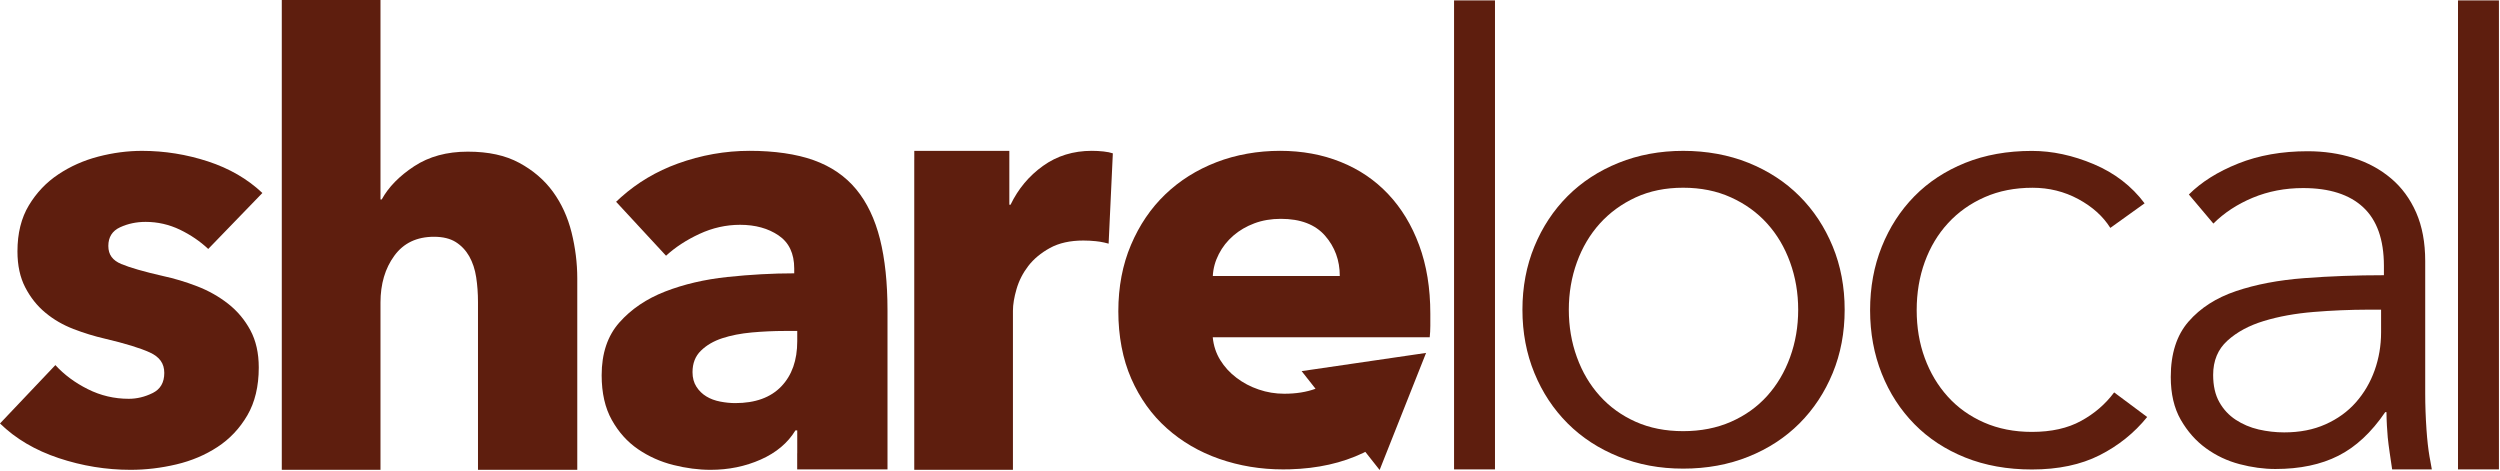
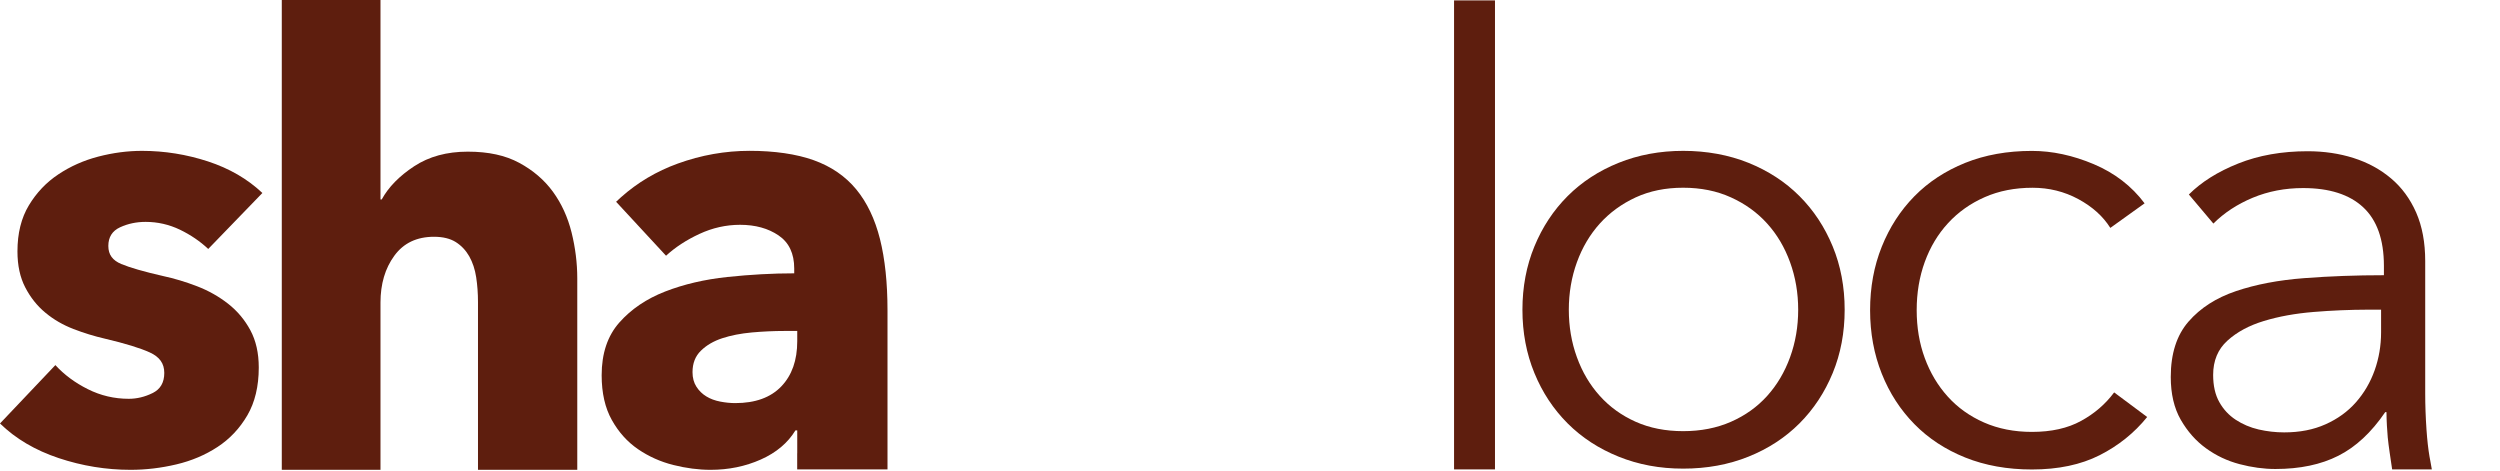
<svg xmlns="http://www.w3.org/2000/svg" width="154px" height="29px" viewBox="0 0 154 29">
  <title>Content/Logo</title>
  <g id="Content/Logo" stroke="none" stroke-width="1" fill="none" fill-rule="evenodd">
    <path d="M12.827,15.336 C12.331,14.868 11.751,14.472 11.084,14.149 C10.417,13.83 9.713,13.668 8.971,13.668 C8.401,13.668 7.878,13.779 7.396,14.001 C6.914,14.224 6.673,14.608 6.673,15.15 C6.673,15.693 6.939,16.04 7.47,16.263 C8,16.485 8.86,16.733 10.046,17.004 C10.737,17.152 11.436,17.363 12.141,17.634 C12.845,17.905 13.48,18.264 14.05,18.709 C14.617,19.154 15.076,19.699 15.421,20.34 C15.767,20.982 15.94,21.749 15.94,22.639 C15.94,23.799 15.704,24.782 15.236,25.586 C14.766,26.39 14.154,27.039 13.401,27.532 C12.648,28.026 11.8,28.385 10.862,28.607 C9.921,28.83 8.983,28.941 8.044,28.941 C6.536,28.941 5.06,28.7 3.614,28.218 C2.169,27.736 0.964,27.025 0,26.086 L3.411,22.49 C3.955,23.084 4.622,23.579 5.412,23.973 C6.202,24.369 7.043,24.566 7.933,24.566 C8.427,24.566 8.916,24.451 9.397,24.214 C9.879,23.98 10.12,23.565 10.12,22.972 C10.12,22.379 9.824,21.985 9.231,21.712 C8.638,21.441 7.711,21.156 6.45,20.859 C5.809,20.711 5.164,20.514 4.523,20.266 C3.881,20.018 3.306,19.687 2.799,19.265 C2.291,18.846 1.879,18.327 1.557,17.708 C1.235,17.09 1.075,16.348 1.075,15.484 C1.075,14.372 1.309,13.427 1.779,12.648 C2.247,11.87 2.854,11.232 3.596,10.739 C4.337,10.245 5.16,9.879 6.061,9.645 C6.962,9.411 7.859,9.293 8.749,9.293 C10.132,9.293 11.485,9.511 12.808,9.942 C14.131,10.375 15.248,11.024 16.163,11.888 L12.827,15.336 Z" id="Fill-1" fill="#5E1E0E" />
    <path d="M29.444,28.941 L29.444,18.605 C29.444,18.07 29.406,17.56 29.332,17.073 C29.258,16.589 29.115,16.161 28.906,15.79 C28.695,15.419 28.417,15.127 28.072,14.909 C27.727,14.694 27.279,14.585 26.737,14.585 C25.674,14.585 24.858,14.974 24.291,15.753 C23.721,16.531 23.438,17.495 23.438,18.642 L23.438,28.938 L17.358,28.938 L17.358,0 L23.438,0 L23.438,12.289 L23.512,12.289 C23.932,11.524 24.599,10.841 25.514,10.241 C26.429,9.641 27.527,9.342 28.813,9.342 C30.099,9.342 31.13,9.571 31.983,10.03 C32.835,10.489 33.528,11.082 34.059,11.809 C34.589,12.537 34.972,13.373 35.208,14.316 C35.442,15.262 35.56,16.205 35.56,17.15 L35.56,28.941 L29.444,28.941 Z" id="Fill-3" fill="#5E1E0E" />
-     <path d="M54.67,28.915 L49.107,28.915 L49.107,27.926 L49.11,27.926 L49.11,26.513 L48.998,26.513 C48.528,27.284 47.819,27.882 46.867,28.306 C45.915,28.73 44.884,28.941 43.771,28.941 C43.03,28.941 42.263,28.841 41.473,28.642 C40.681,28.443 39.96,28.118 39.304,27.671 C38.649,27.222 38.111,26.626 37.692,25.878 C37.272,25.132 37.062,24.21 37.062,23.114 C37.062,21.77 37.425,20.686 38.155,19.863 C38.885,19.041 39.823,18.406 40.973,17.958 C42.122,17.511 43.401,17.212 44.809,17.062 C46.218,16.914 47.59,16.837 48.924,16.837 L48.924,16.538 C48.924,15.618 48.602,14.937 47.96,14.502 C47.319,14.066 46.526,13.848 45.588,13.848 C44.724,13.848 43.89,14.036 43.086,14.409 C42.282,14.782 41.596,15.231 41.028,15.753 L37.952,12.429 L38.252,12.152 C39.27,11.245 40.437,10.552 41.751,10.076 C43.197,9.553 44.673,9.291 46.181,9.291 C47.689,9.291 49.054,9.483 50.129,9.87 C51.204,10.257 52.075,10.855 52.743,11.663 C53.41,12.472 53.896,13.494 54.207,14.726 C54.515,15.959 54.67,17.423 54.67,19.115 L54.67,28.915 Z M49.11,20.387 L48.331,20.387 C47.664,20.387 46.99,20.419 46.311,20.479 C45.63,20.542 45.025,20.66 44.494,20.834 C43.964,21.008 43.523,21.262 43.178,21.601 C42.831,21.937 42.659,22.379 42.659,22.926 C42.659,23.276 42.74,23.575 42.9,23.823 C43.06,24.073 43.264,24.27 43.512,24.42 C43.757,24.571 44.042,24.675 44.365,24.738 C44.687,24.8 44.995,24.831 45.291,24.831 C46.526,24.831 47.472,24.488 48.127,23.804 C48.783,23.121 49.11,22.192 49.11,21.021 L49.11,20.387 Z" id="Combined-Shape" fill="#5E1E0E" />
-     <path d="M62.175,12.613 L62.249,12.613 C62.719,11.636 63.386,10.836 64.251,10.218 C65.115,9.599 66.116,9.291 67.253,9.291 C67.499,9.291 67.74,9.305 67.976,9.33 C68.21,9.356 68.403,9.395 68.551,9.446 L68.291,15.009 L68.022,14.941 C67.843,14.901 67.667,14.873 67.494,14.856 C67.235,14.831 66.982,14.817 66.734,14.817 C65.919,14.817 65.233,14.97 64.677,15.275 C64.121,15.581 63.676,15.952 63.342,16.385 C63.009,16.819 62.768,17.291 62.62,17.801 C62.471,18.311 62.397,18.758 62.397,19.14 L62.397,28.938 L56.318,28.938 L56.318,9.852 L56.32,9.851 L56.32,9.293 L62.175,9.293 L62.175,12.613 Z" id="Combined-Shape" fill="#5E1E0E" />
+     <path d="M54.67,28.915 L49.107,28.915 L49.107,27.926 L49.11,27.926 L49.11,26.513 L48.998,26.513 C48.528,27.284 47.819,27.882 46.867,28.306 C45.915,28.73 44.884,28.941 43.771,28.941 C43.03,28.941 42.263,28.841 41.473,28.642 C40.681,28.443 39.96,28.118 39.304,27.671 C38.649,27.222 38.111,26.626 37.692,25.878 C37.272,25.132 37.062,24.21 37.062,23.114 C37.062,21.77 37.425,20.686 38.155,19.863 C38.885,19.041 39.823,18.406 40.973,17.958 C42.122,17.511 43.401,17.212 44.809,17.062 C46.218,16.914 47.59,16.837 48.924,16.837 L48.924,16.538 C48.924,15.618 48.602,14.937 47.96,14.502 C47.319,14.066 46.526,13.848 45.588,13.848 C44.724,13.848 43.89,14.036 43.086,14.409 C42.282,14.782 41.596,15.231 41.028,15.753 L37.952,12.429 L38.252,12.152 C39.27,11.245 40.437,10.552 41.751,10.076 C43.197,9.553 44.673,9.291 46.181,9.291 C47.689,9.291 49.054,9.483 50.129,9.87 C51.204,10.257 52.075,10.855 52.743,11.663 C53.41,12.472 53.896,13.494 54.207,14.726 C54.515,15.959 54.67,17.423 54.67,19.115 L54.67,28.915 M49.11,20.387 L48.331,20.387 C47.664,20.387 46.99,20.419 46.311,20.479 C45.63,20.542 45.025,20.66 44.494,20.834 C43.964,21.008 43.523,21.262 43.178,21.601 C42.831,21.937 42.659,22.379 42.659,22.926 C42.659,23.276 42.74,23.575 42.9,23.823 C43.06,24.073 43.264,24.27 43.512,24.42 C43.757,24.571 44.042,24.675 44.365,24.738 C44.687,24.8 44.995,24.831 45.291,24.831 C46.526,24.831 47.472,24.488 48.127,23.804 C48.783,23.121 49.11,22.192 49.11,21.021 L49.11,20.387 Z" id="Combined-Shape" fill="#5E1E0E" />
    <polygon id="Fill-9" fill="#5E1E0E" points="89.57 28.915 92.091 28.915 92.091 0.025 89.57 0.025" />
    <path d="M110.768,19.08 C110.768,18.047 110.601,17.071 110.269,16.156 C109.938,15.241 109.468,14.446 108.856,13.769 C108.247,13.093 107.503,12.555 106.627,12.159 C105.751,11.761 104.771,11.564 103.682,11.564 C102.594,11.564 101.62,11.763 100.759,12.159 C99.897,12.558 99.16,13.095 98.55,13.769 C97.941,14.446 97.468,15.241 97.137,16.156 C96.806,17.071 96.639,18.047 96.639,19.08 C96.639,20.113 96.804,21.089 97.137,22.004 C97.468,22.919 97.939,23.714 98.55,24.39 C99.16,25.067 99.897,25.597 100.759,25.982 C101.62,26.367 102.596,26.559 103.682,26.559 C104.769,26.559 105.751,26.367 106.627,25.982 C107.503,25.597 108.245,25.067 108.856,24.39 C109.466,23.714 109.936,22.919 110.269,22.004 C110.601,21.089 110.768,20.113 110.768,19.08 M113.631,19.08 C113.631,20.486 113.386,21.786 112.895,22.979 C112.403,24.172 111.72,25.208 110.846,26.082 C109.971,26.957 108.923,27.641 107.705,28.13 C106.484,28.621 105.144,28.867 103.687,28.867 C102.23,28.867 100.928,28.621 99.709,28.13 C98.488,27.639 97.441,26.955 96.567,26.082 C95.691,25.206 95.008,24.172 94.519,22.979 C94.028,21.786 93.782,20.486 93.782,19.08 C93.782,17.674 94.028,16.374 94.519,15.181 C95.01,13.987 95.694,12.952 96.567,12.078 C97.443,11.202 98.49,10.521 99.709,10.03 C100.928,9.539 102.255,9.293 103.687,9.293 C105.119,9.293 106.486,9.539 107.705,10.03 C108.923,10.521 109.973,11.205 110.846,12.078 C111.722,12.954 112.403,13.987 112.895,15.181 C113.386,16.374 113.631,17.674 113.631,19.08" id="Fill-11" fill="#5E1E0E" />
    <path d="M129.996,14.038 C129.544,13.32 128.886,12.729 128.022,12.263 C127.158,11.798 126.219,11.566 125.209,11.566 C124.118,11.566 123.135,11.758 122.257,12.145 C121.379,12.532 120.628,13.063 120.003,13.742 C119.377,14.421 118.9,15.218 118.566,16.135 C118.233,17.053 118.068,18.044 118.068,19.105 C118.068,20.167 118.233,21.154 118.566,22.057 C118.898,22.961 119.37,23.753 119.982,24.43 C120.594,25.109 121.337,25.639 122.216,26.026 C123.094,26.411 124.076,26.605 125.167,26.605 C126.363,26.605 127.373,26.381 128.198,25.926 C129.023,25.475 129.699,24.888 130.232,24.172 L132.266,25.688 C131.469,26.672 130.492,27.456 129.335,28.042 C128.179,28.626 126.789,28.92 125.167,28.92 C123.652,28.92 122.283,28.674 121.059,28.183 C119.836,27.692 118.791,27.006 117.929,26.128 C117.065,25.25 116.393,24.214 115.916,23.016 C115.439,21.818 115.198,20.516 115.198,19.108 C115.198,17.699 115.436,16.395 115.916,15.199 C116.395,14.004 117.065,12.966 117.929,12.087 C118.793,11.209 119.836,10.526 121.059,10.032 C122.283,9.541 123.652,9.296 125.167,9.296 C126.416,9.296 127.686,9.569 128.976,10.113 C130.265,10.658 131.31,11.462 132.107,12.525 L129.993,14.041 L129.996,14.038 Z" id="Fill-12" fill="#5E1E0E" />
    <path d="M149.801,28.915 L147.352,28.915 L147.356,28.913 L147.282,28.412 C147.285,28.412 147.134,27.472 147.085,26.941 C147.053,26.589 147.007,25.894 147.007,25.389 L146.928,25.389 C146.08,26.635 145.118,27.532 144.043,28.074 C142.968,28.619 141.675,28.89 140.165,28.89 C139.449,28.89 138.712,28.79 137.957,28.591 C137.201,28.392 136.511,28.065 135.888,27.613 C135.265,27.161 134.748,26.575 134.335,25.857 C133.923,25.139 133.719,24.261 133.719,23.223 C133.719,21.786 134.083,20.648 134.813,19.81 C135.543,18.971 136.516,18.345 137.737,17.933 C138.955,17.521 140.355,17.254 141.935,17.134 C143.513,17.013 145.151,16.953 146.849,16.953 L146.849,16.36 C146.845,14.757 146.421,13.559 145.573,12.769 C144.725,11.979 143.49,11.585 141.872,11.585 C140.758,11.585 139.725,11.784 138.77,12.18 C137.815,12.579 137.007,13.109 136.344,13.772 L134.834,11.981 C135.603,11.212 136.618,10.574 137.876,10.072 C139.136,9.569 140.561,9.316 142.153,9.316 C143.161,9.316 144.101,9.455 144.977,9.733 C145.853,10.011 146.622,10.428 147.285,10.987 C147.947,11.543 148.464,12.247 148.837,13.095 C149.208,13.943 149.393,14.94 149.393,16.079 L149.393,24.235 C149.393,24.951 149.419,25.695 149.472,26.464 C149.516,27.1 149.577,27.653 149.658,28.126 L149.711,28.412 L149.801,28.915 Z M146.675,19.075 L145.881,19.075 C144.764,19.078 143.643,19.124 142.516,19.217 C141.388,19.309 140.369,19.495 139.454,19.773 C138.538,20.051 137.79,20.456 137.206,20.987 C136.622,21.517 136.33,22.219 136.33,23.095 C136.33,23.758 136.455,24.316 136.708,24.766 C136.96,25.217 137.299,25.581 137.723,25.859 C138.147,26.137 138.617,26.337 139.136,26.457 C139.653,26.575 140.176,26.635 140.707,26.635 C141.662,26.635 142.51,26.471 143.253,26.137 C143.995,25.806 144.618,25.356 145.123,24.784 C145.626,24.214 146.01,23.559 146.277,22.815 C146.541,22.073 146.675,21.29 146.675,20.468 L146.675,19.075 Z" id="Combined-Shape" fill="#5E1E0E" />
-     <polygon id="Fill-14" fill="#5E1E0E" points="151.413 28.915 153.934 28.915 153.934 0.025 151.413 0.025" />
-     <path d="M78.85,9.291 C80.207,9.291 81.454,9.52 82.589,9.977 C83.724,10.433 84.698,11.093 85.513,11.958 C86.329,12.822 86.964,13.869 87.42,15.104 C87.879,16.341 88.108,17.748 88.108,19.328 L88.108,20.069 C88.108,20.317 88.094,20.551 88.071,20.774 L74.705,20.774 C74.753,21.29 74.909,21.761 75.168,22.18 C75.425,22.599 75.759,22.963 76.167,23.271 C76.574,23.582 77.031,23.823 77.536,23.994 C78.041,24.168 78.567,24.254 79.109,24.254 C79.837,24.254 80.479,24.152 81.037,23.947 L80.18,22.861 L87.846,21.74 L84.985,28.95 L84.103,27.834 L83.977,27.898 C82.668,28.525 81.162,28.861 79.464,28.909 L79.035,28.915 C77.652,28.915 76.345,28.697 75.11,28.267 C73.875,27.836 72.796,27.205 71.871,26.378 C70.944,25.551 70.217,24.534 69.686,23.325 C69.153,22.115 68.889,20.683 68.889,19.177 C68.889,17.671 69.149,16.307 69.668,15.086 C70.187,13.864 70.889,12.829 71.778,11.976 C72.666,11.124 73.715,10.463 74.925,9.995 C76.134,9.525 77.492,9.291 78.85,9.291 Z M78.898,13.48 C78.305,13.48 77.761,13.573 77.267,13.758 C76.774,13.943 76.34,14.196 75.97,14.518 C75.599,14.84 75.302,15.215 75.08,15.649 C74.858,16.082 74.732,16.531 74.709,17.002 L82.531,17.002 C82.531,16.038 82.228,15.211 81.623,14.518 C81.018,13.827 80.11,13.48 78.898,13.48 Z" id="Combined-Shape" fill="#5E1E0E" />
  </g>
</svg>